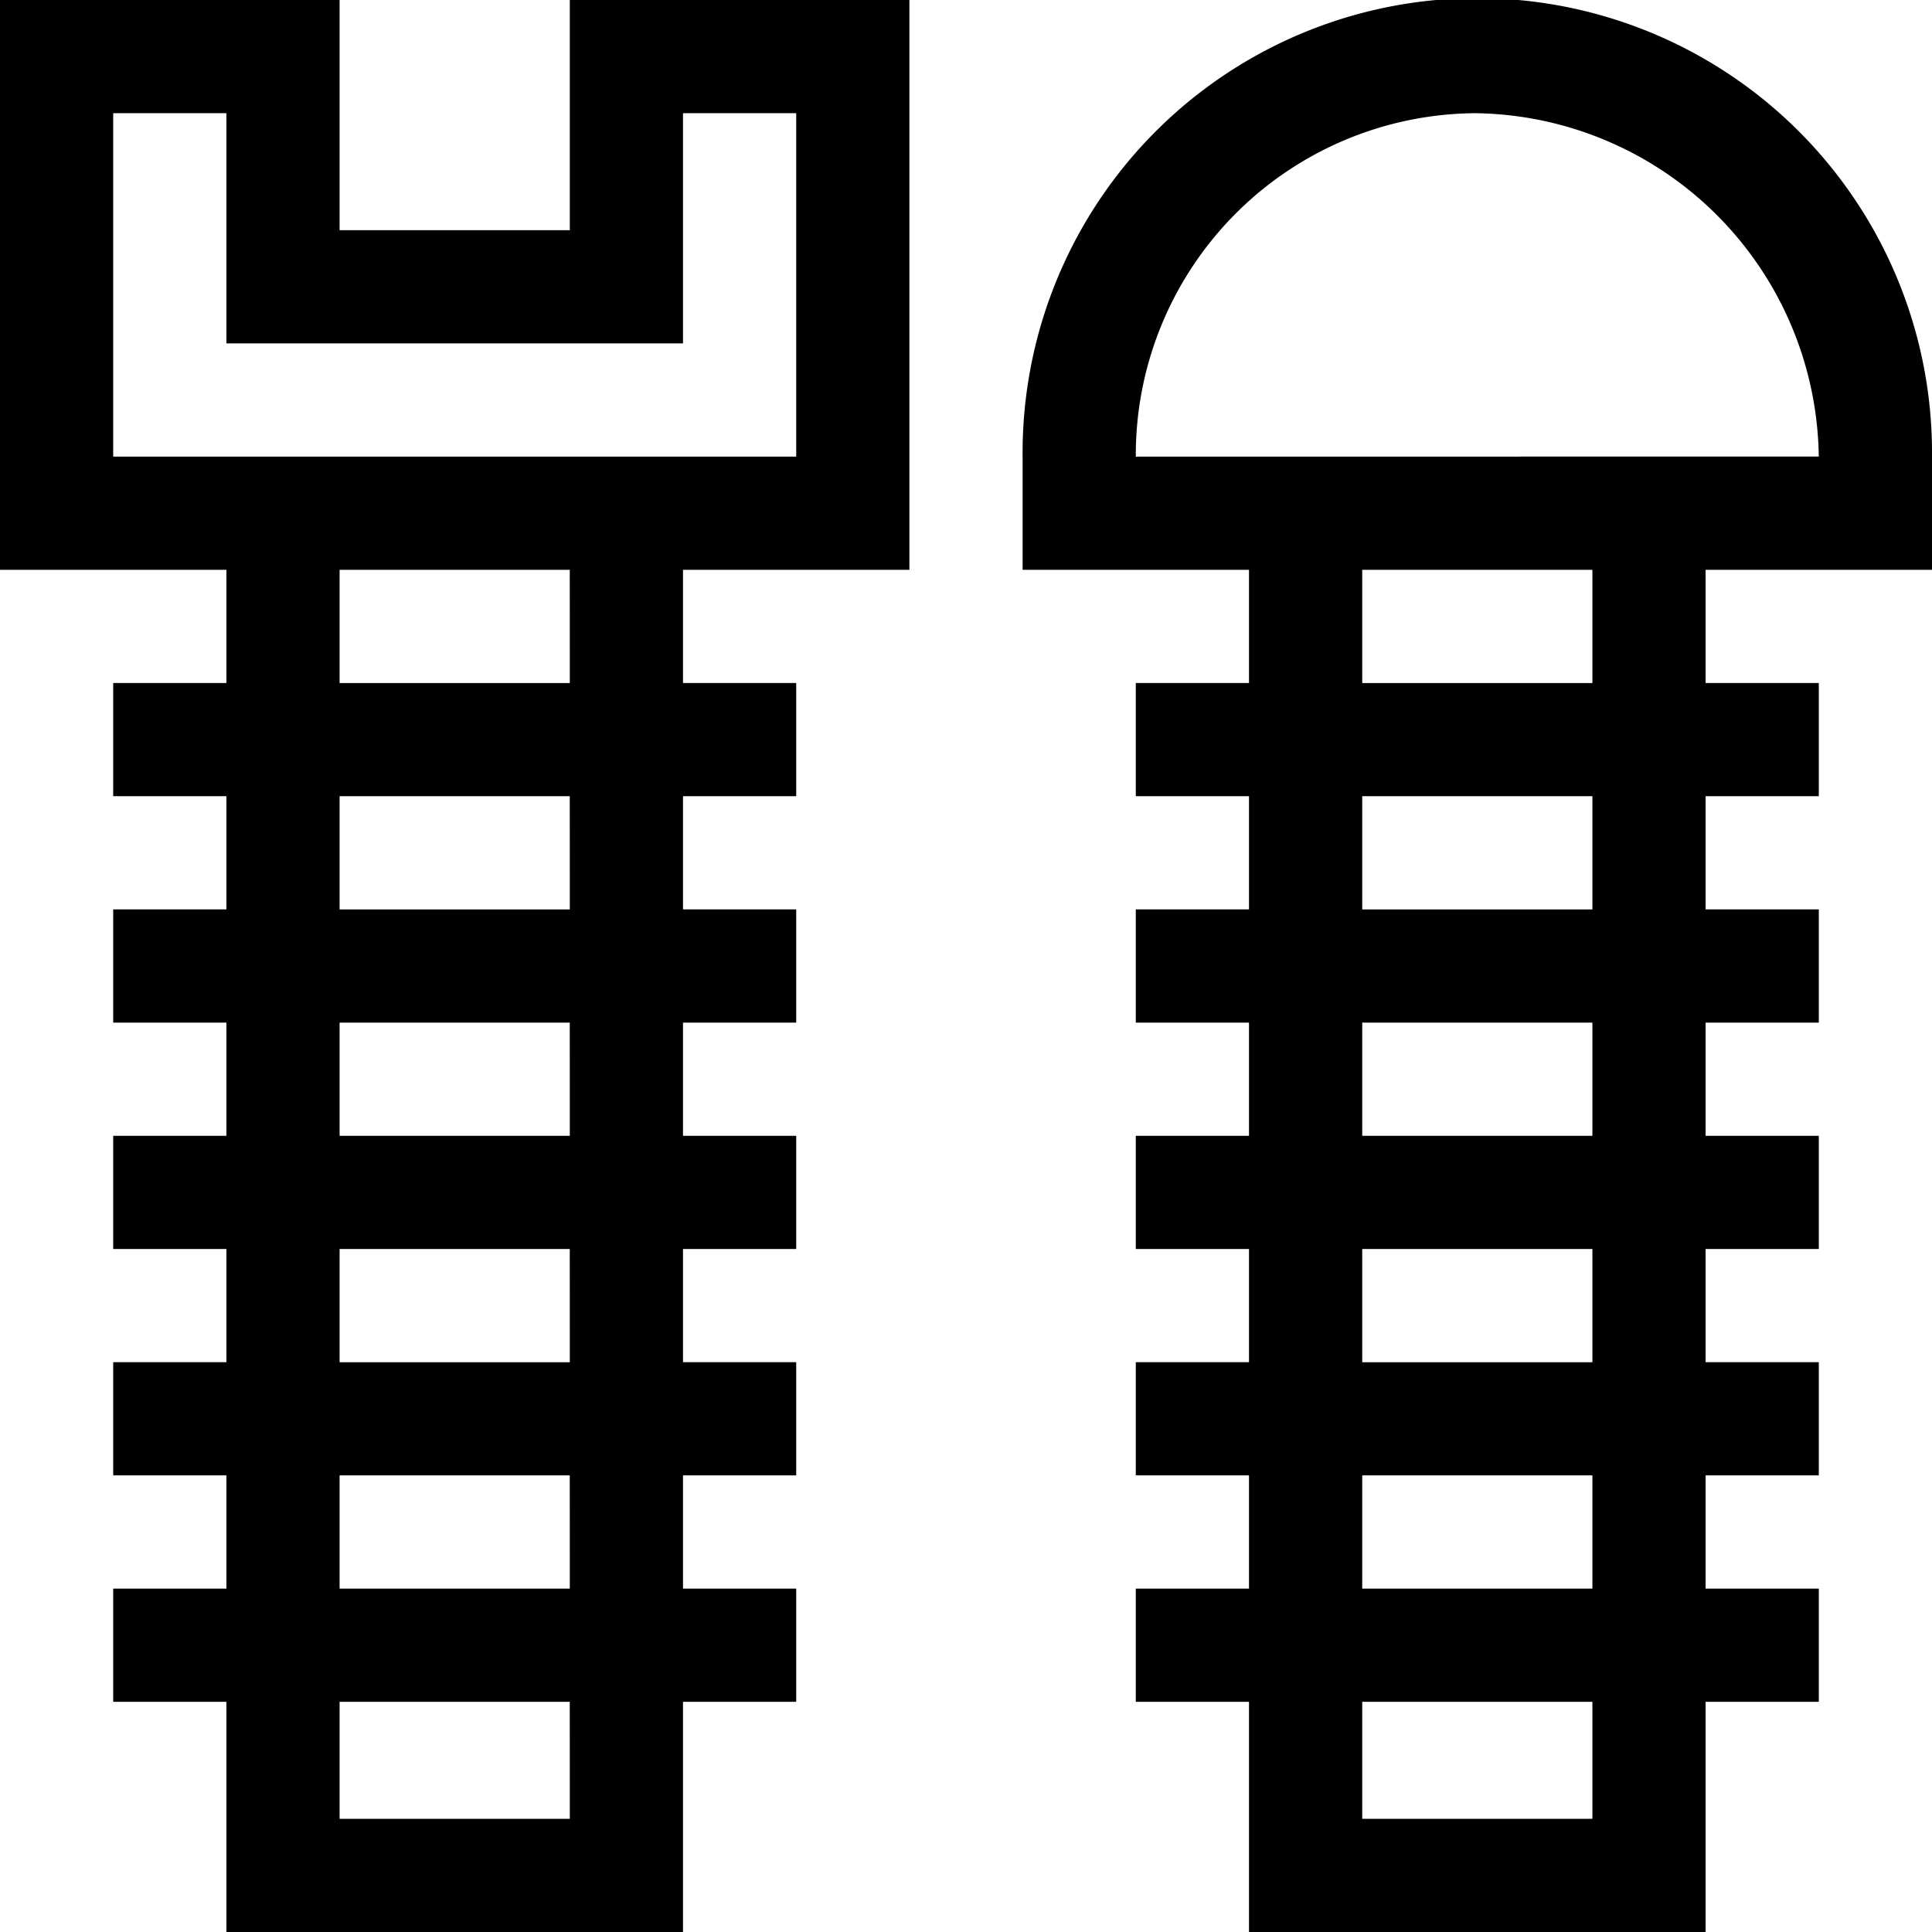
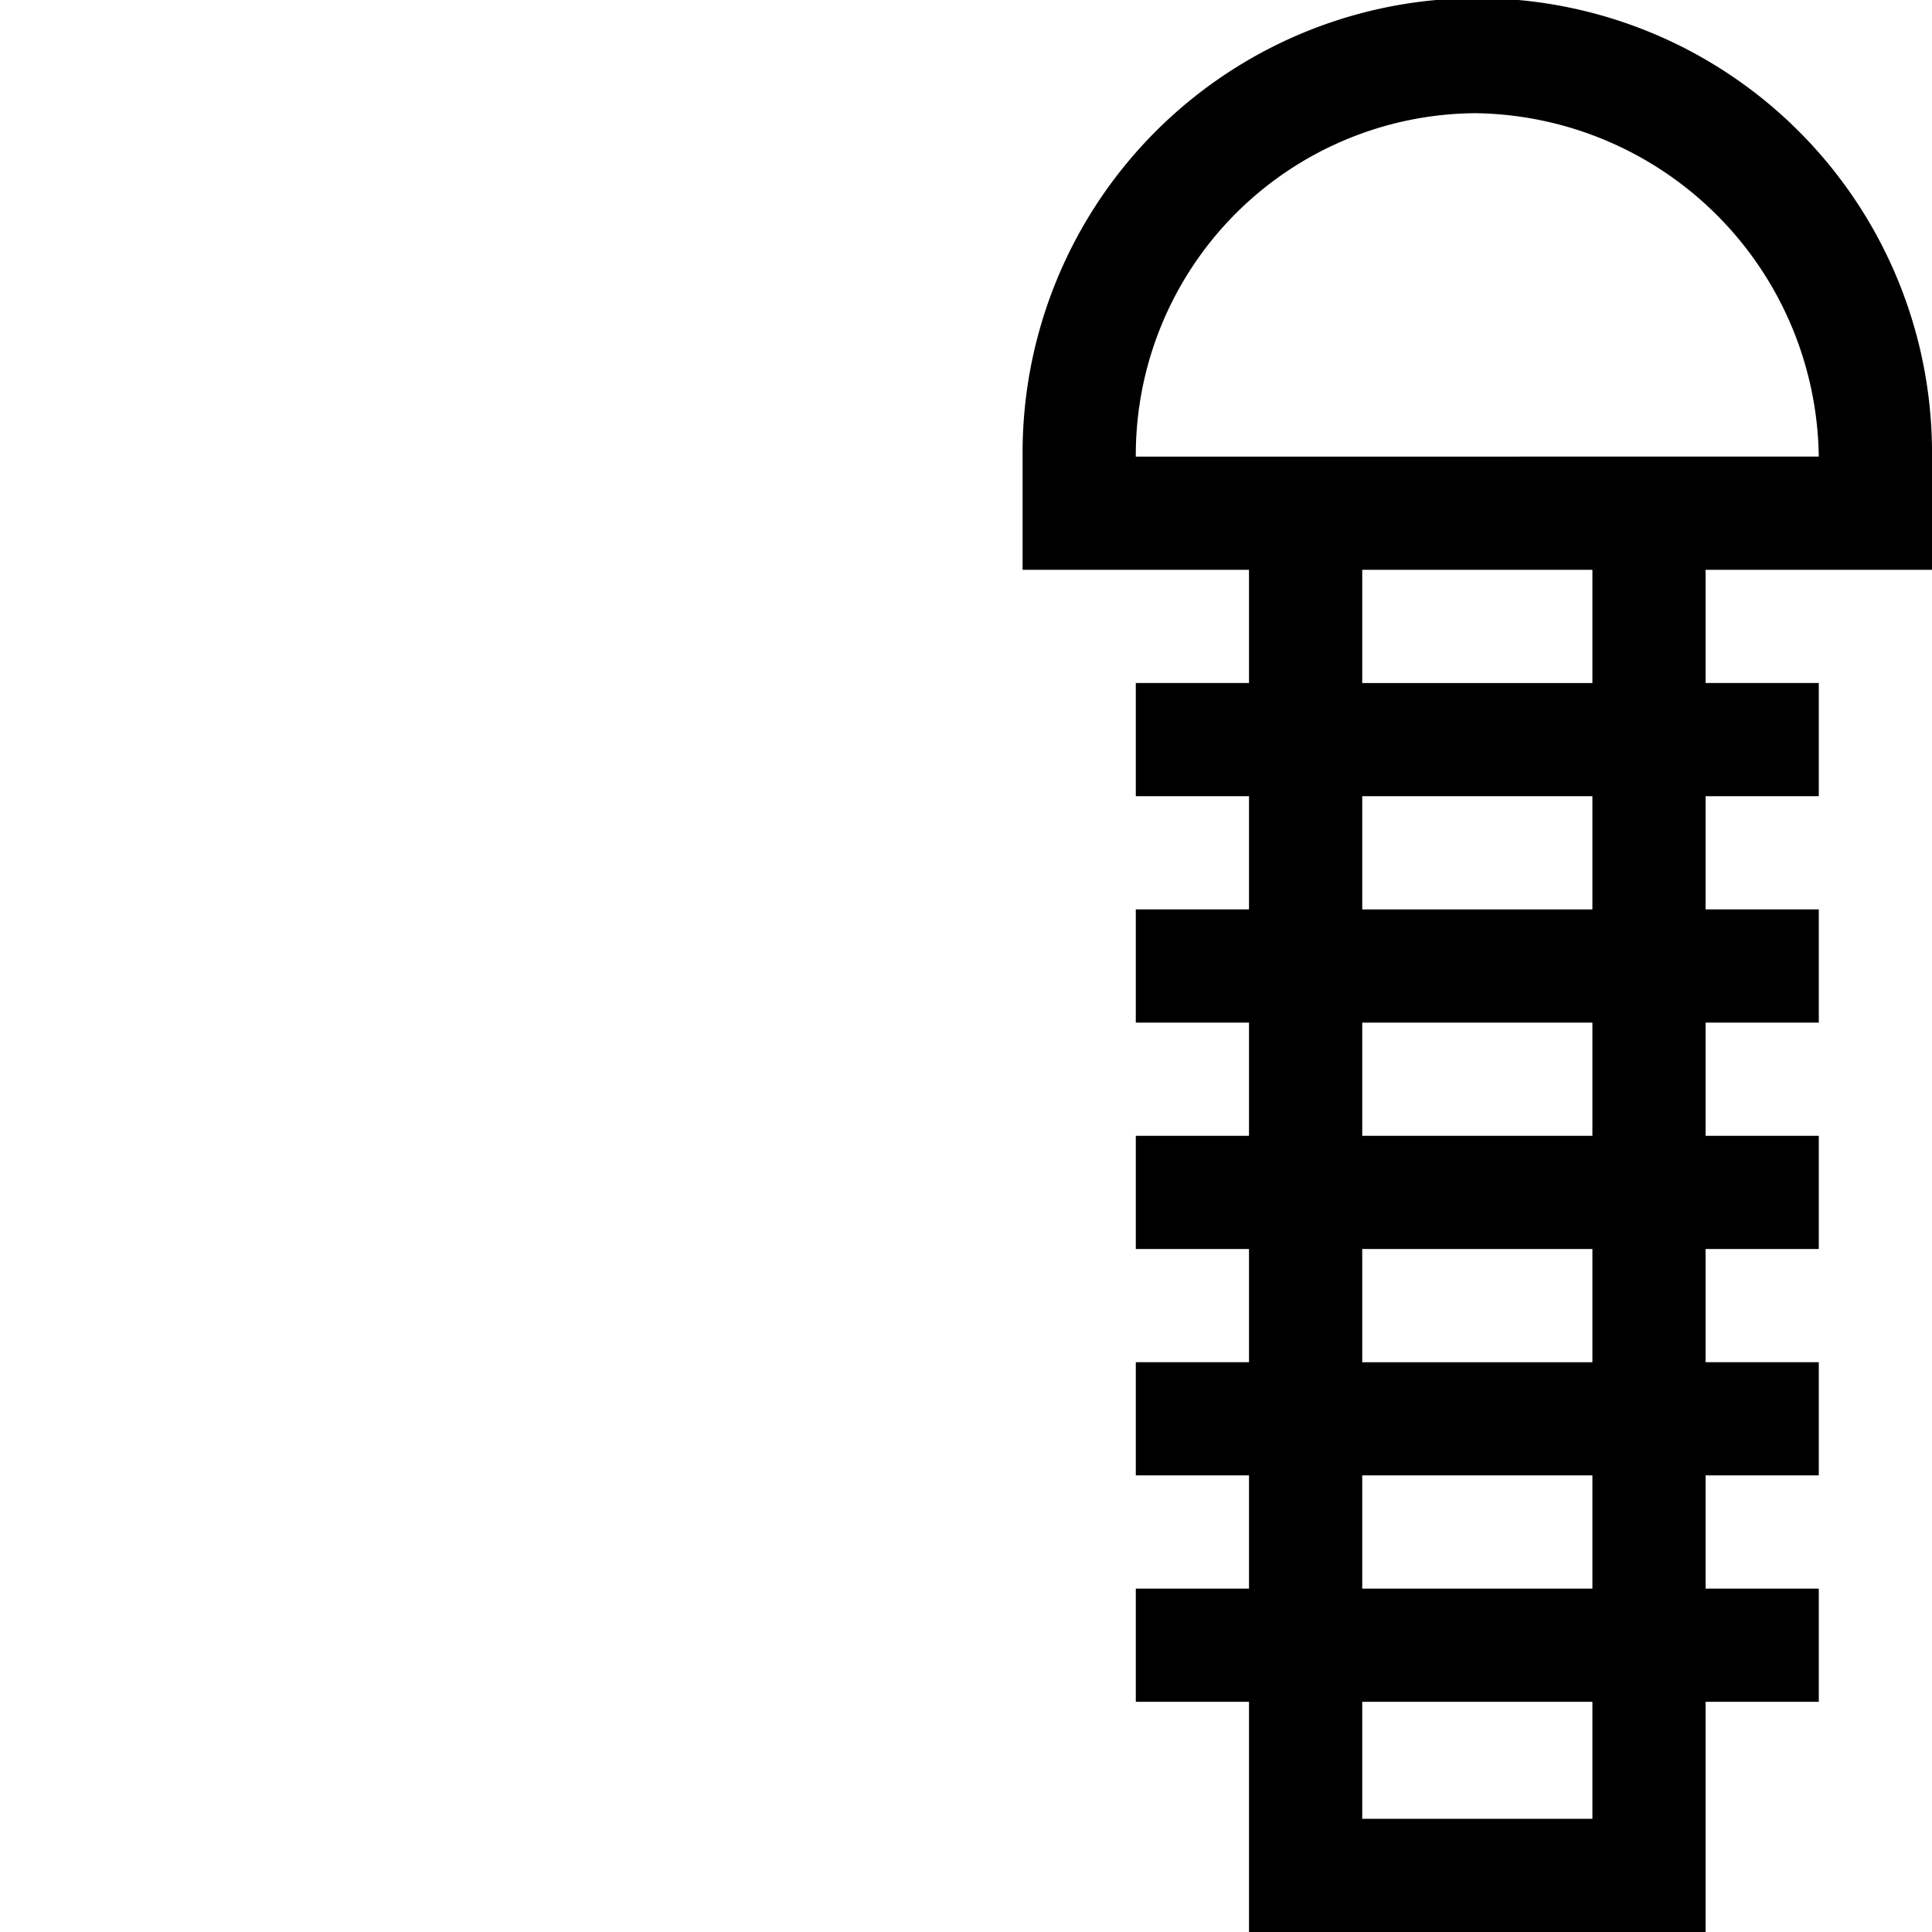
<svg xmlns="http://www.w3.org/2000/svg" id="screw" width="62.5" height="62.5" viewBox="0 0 62.5 62.5">
-   <path id="Tracciato_717" data-name="Tracciato 717" d="M7.324,22.095H3.662v3.662H7.324v3.662H3.662v3.662H7.324v3.662H3.662v3.662H7.324v3.662H3.662v3.662H7.324v3.662H3.662v3.662H7.324V62.5H22.095V55.054h3.662V51.392H22.095V47.729h3.662V44.067H22.095V40.405h3.662V36.743H22.095V33.081h3.662V29.419H22.095V25.757h3.662V22.095H22.095V18.433h7.324V0H18.433V7.446H10.986V0H0V18.433H7.324ZM18.433,58.838H10.986V55.054h7.446Zm0-7.446H10.986V47.729h7.446Zm0-7.324H10.986V40.405h7.446Zm0-7.324H10.986V33.081h7.446Zm0-7.324H10.986V25.757h7.446Zm0-7.324H10.986V18.433h7.446ZM3.662,14.771V3.662H7.324v7.446H22.095V3.662h3.662V14.771Z" />
  <path id="Tracciato_718" data-name="Tracciato 718" d="M300.419,18.433V14.771a14.71,14.71,0,1,0-29.419,0v3.662h7.324v3.662h-3.662v3.662h3.662v3.662h-3.662v3.662h3.662v3.662h-3.662v3.662h3.662v3.662h-3.662v3.662h3.662v3.662h-3.662v3.662h3.662V62.5h14.771V55.054h3.662V51.392h-3.662V47.729h3.662V44.067h-3.662V40.405h3.662V36.743h-3.662V33.081h3.662V29.419h-3.662V25.757h3.662V22.095h-3.662V18.433ZM289.433,58.838h-7.446V55.054h7.446Zm0-7.446h-7.446V47.729h7.446Zm0-7.324h-7.446V40.405h7.446Zm0-7.324h-7.446V33.081h7.446Zm0-7.324h-7.446V25.757h7.446Zm0-7.324h-7.446V18.433h7.446Zm-14.771-7.324A11.06,11.06,0,0,1,285.648,3.662a11.257,11.257,0,0,1,11.108,11.108Z" transform="translate(-237.919)" />
</svg>